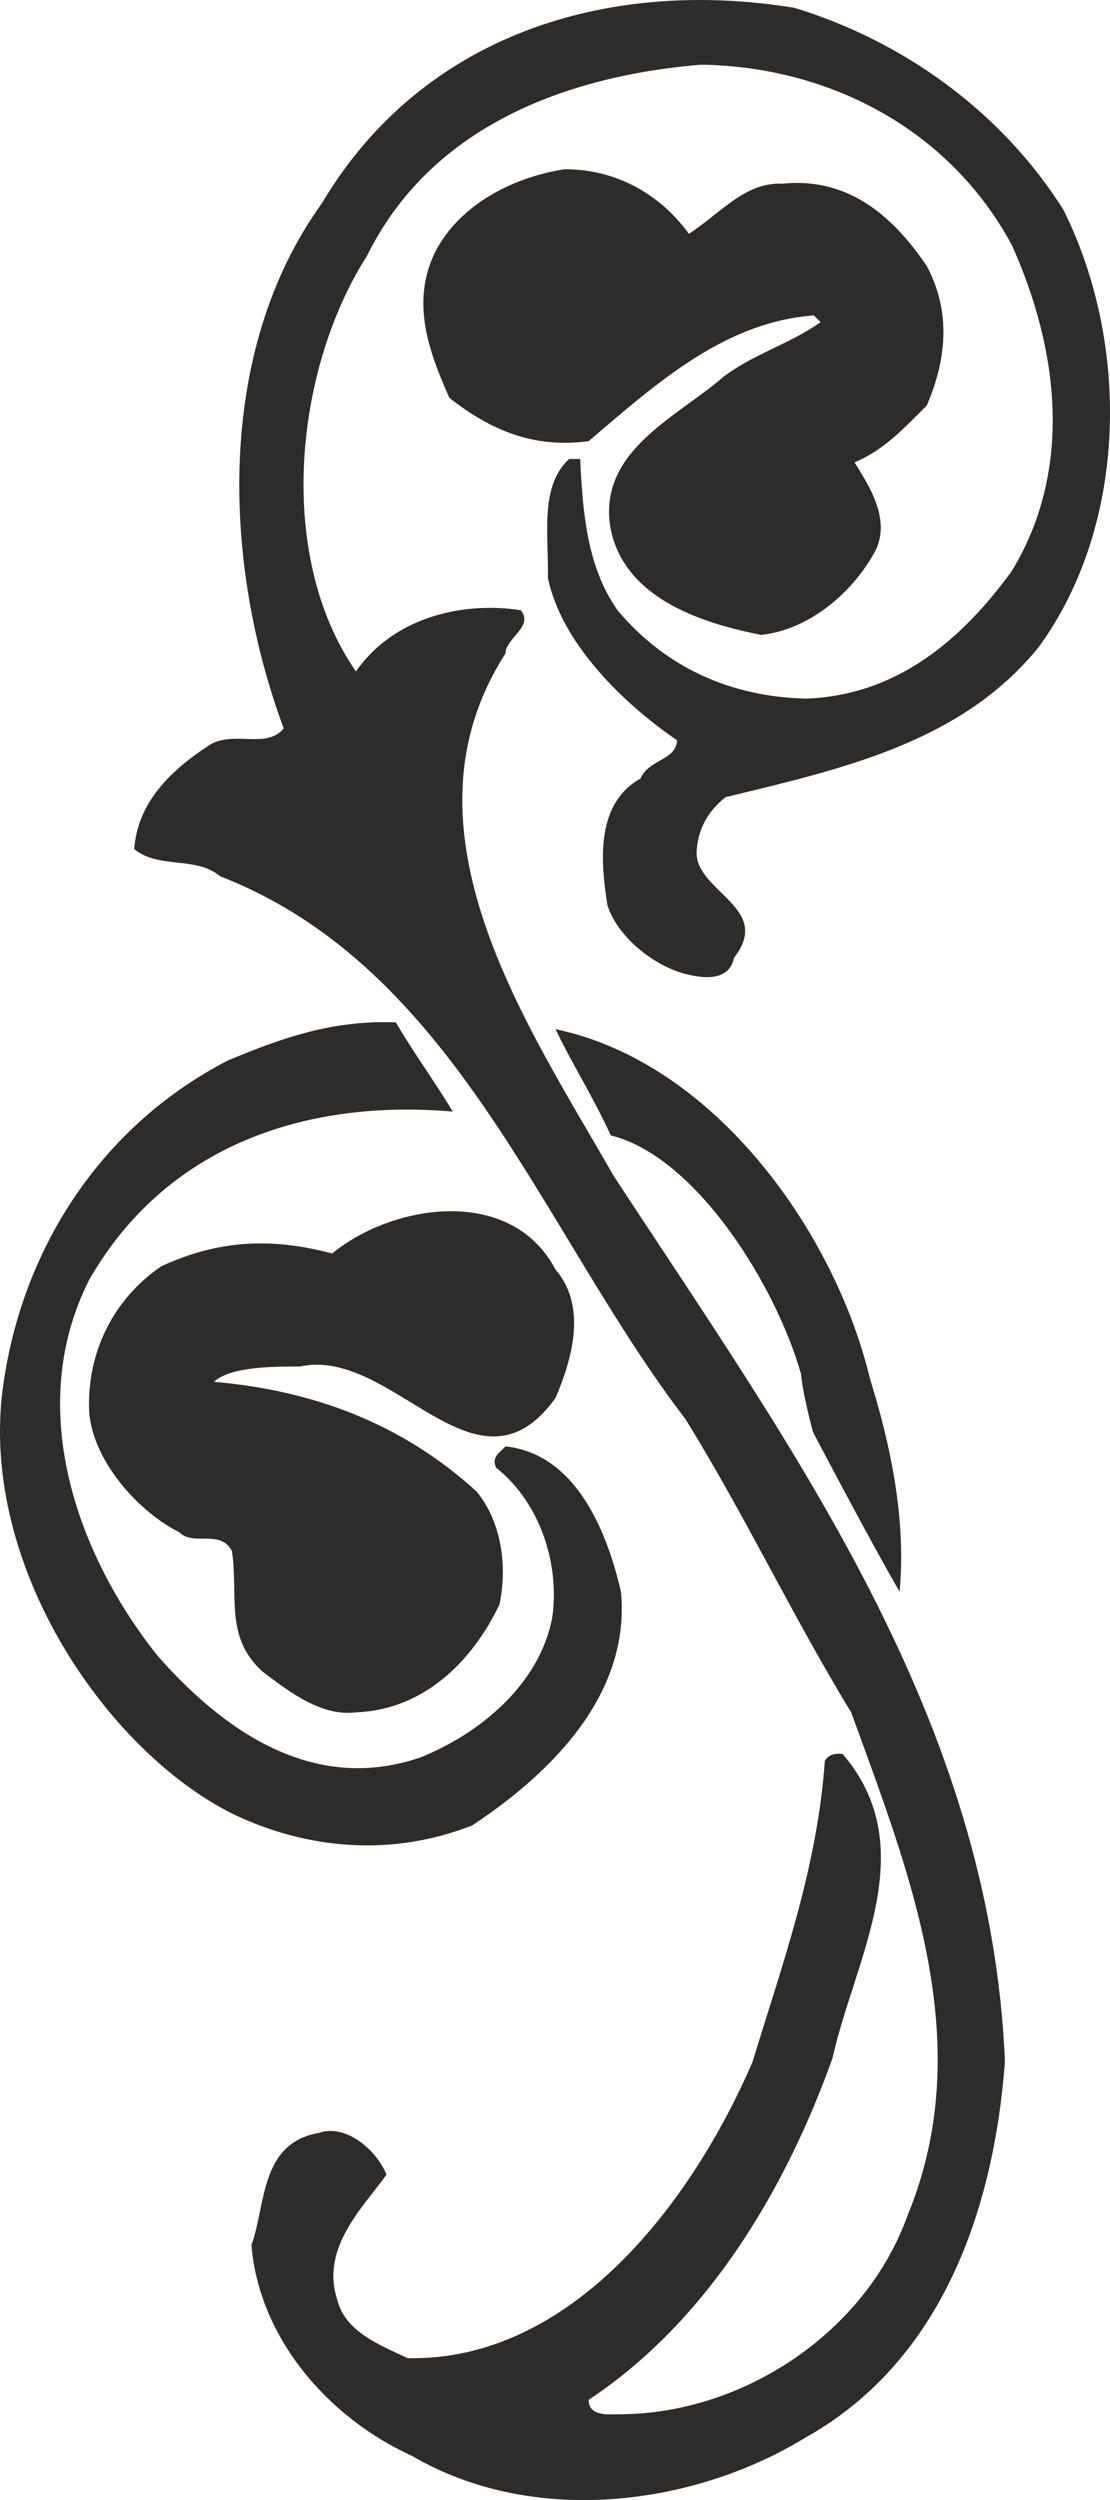
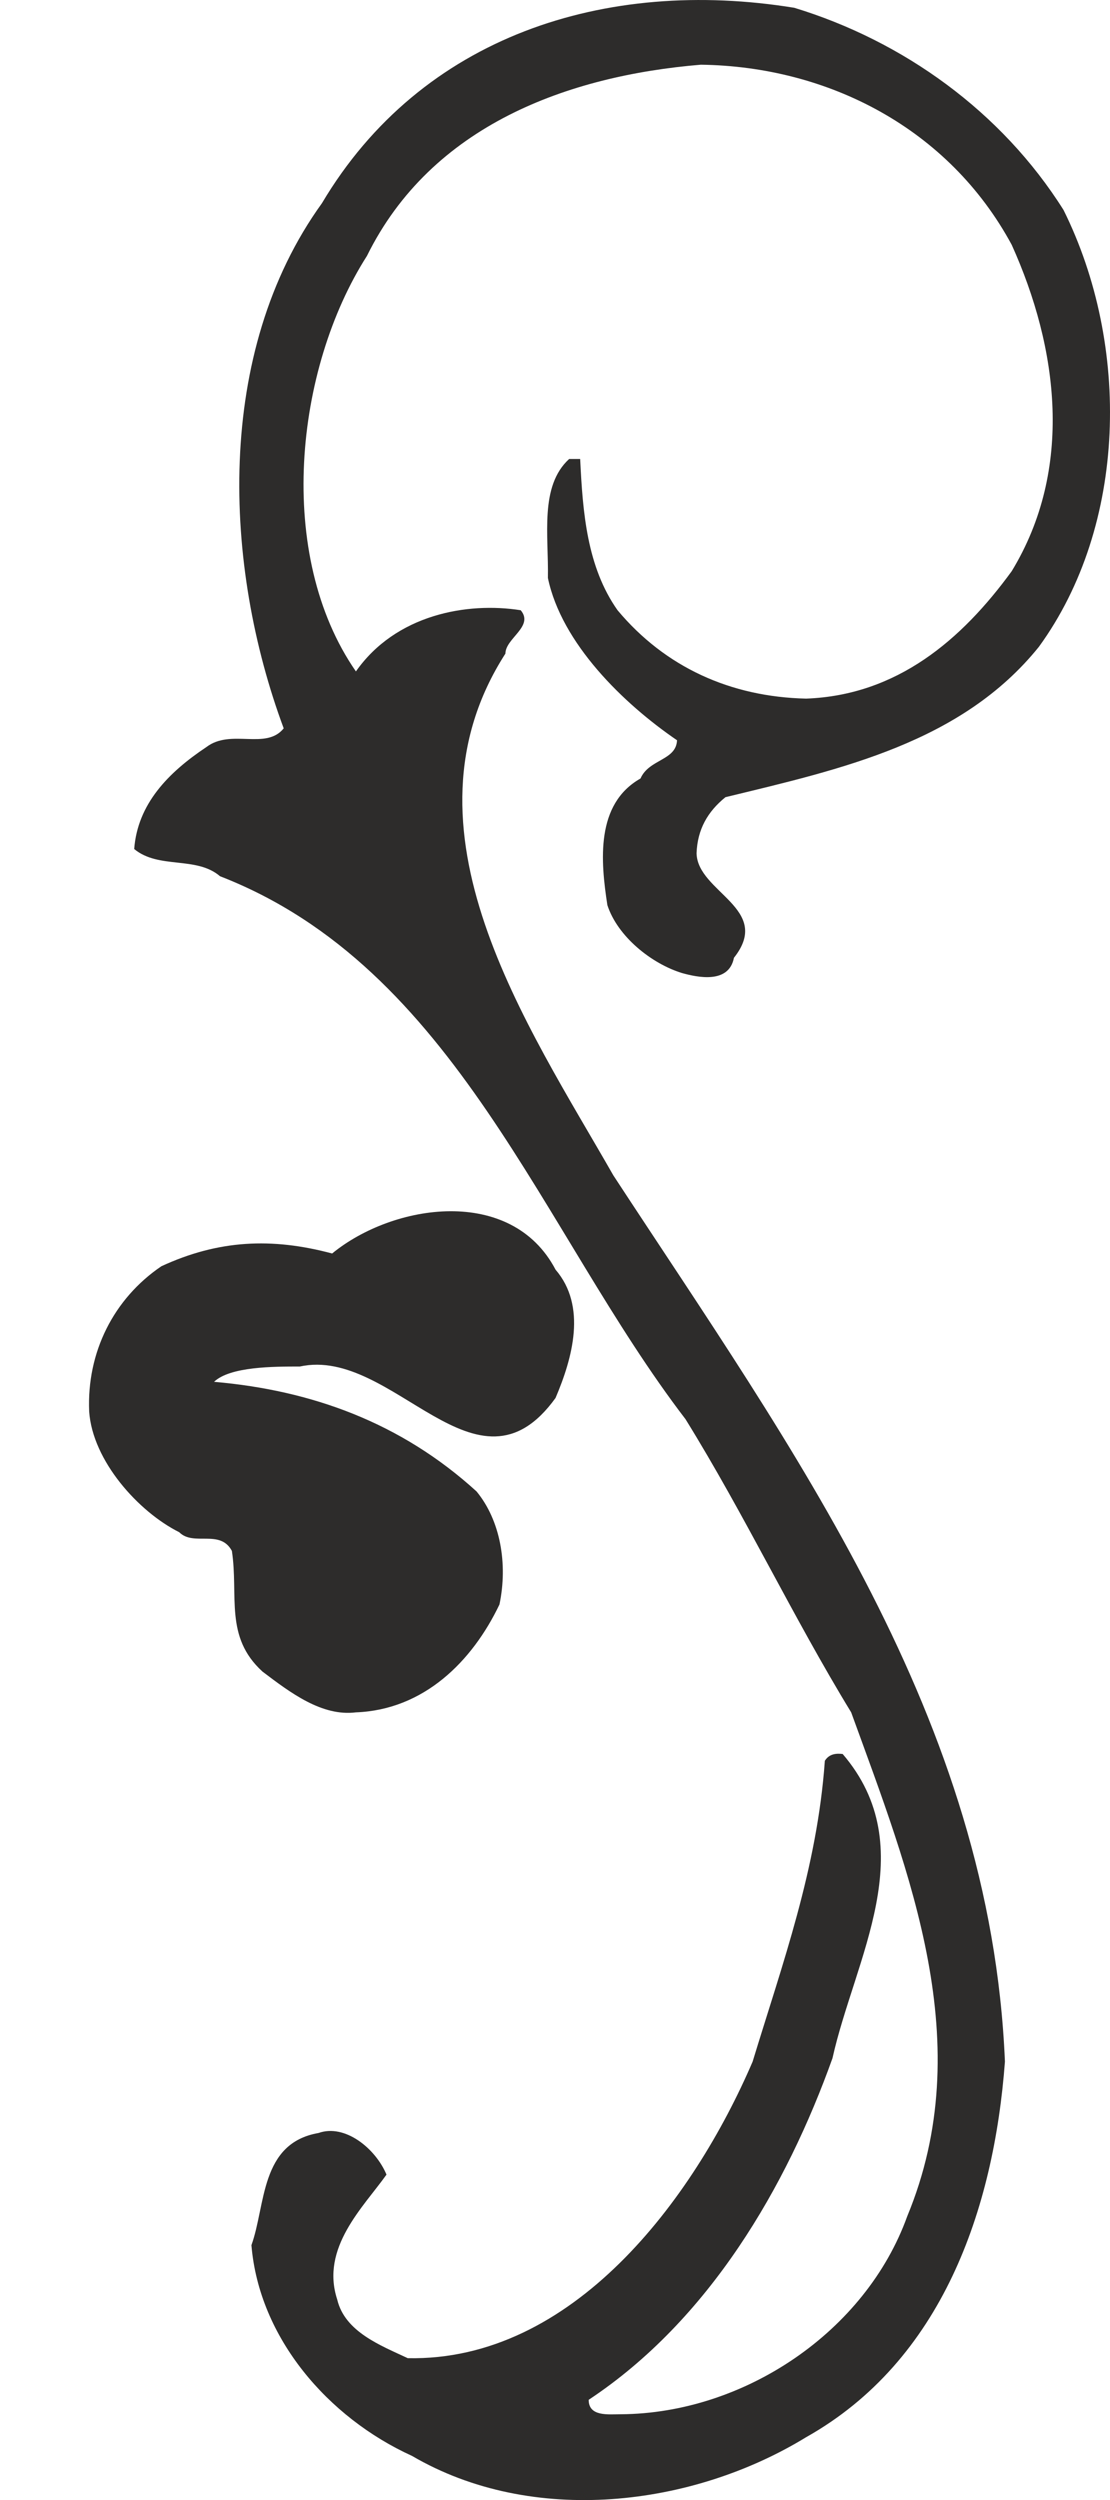
<svg xmlns="http://www.w3.org/2000/svg" width="125.439" height="282.447" viewBox="0 0 94.079 211.835">
  <path d="M340.694 332.673c5.688 11.448 5.4 26.712-2.088 37.008-6.552 8.136-16.776 10.368-26.568 12.744-1.512 1.224-2.376 2.736-2.448 4.752.072 3.312 6.48 4.68 3.168 8.856-.432 2.232-3.096 1.656-4.392 1.296-2.592-.792-5.472-3.096-6.336-5.76-.576-3.744-1.008-8.568 2.808-10.728.72-1.656 3.024-1.512 3.096-3.24-4.536-3.096-9.792-8.208-10.944-13.752.072-3.6-.72-7.776 1.8-10.08h.936c.216 4.536.576 9.144 3.168 12.816 4.032 4.824 9.576 7.344 15.984 7.488 7.704-.288 13.176-4.968 17.424-10.8 5.256-8.64 3.96-18.864 0-27.648-5.328-9.864-15.552-15.12-26.352-15.264-11.232.936-22.824 5.112-28.296 16.2-6.12 9.576-7.776 25.344-.936 35.208 3.384-4.824 9.432-5.904 13.968-5.184 1.152 1.368-1.296 2.376-1.296 3.672-9.576 14.904 1.872 31.464 9.144 44.208 15.264 23.328 31.968 46.008 33.192 75.096-.936 12.528-5.328 25.344-16.848 31.824-9.648 5.904-23.184 7.56-33.408 1.584-7.128-3.24-12.96-10.008-13.608-17.856 1.224-3.384.72-8.64 5.688-9.504 2.232-.792 4.824 1.296 5.76 3.528-1.944 2.736-5.616 6.192-4.176 10.584.648 2.736 3.672 3.888 5.976 4.968 13.968.288 24.192-13.392 29.232-25.128 2.52-8.28 5.472-16.344 6.12-25.488.36-.576.936-.648 1.512-.576 6.84 7.992 1.008 17.352-.864 25.776-3.888 10.872-10.44 22.176-20.664 28.944 0 1.44 1.656 1.224 2.736 1.224 10.44-.072 20.736-6.984 24.264-16.776 6.048-14.616.216-29.016-4.752-42.696-4.968-8.136-9-16.704-14.04-24.84-12.24-15.984-19.44-38.232-39.456-46.008-2.016-1.728-5.184-.576-7.272-2.304.288-3.816 2.88-6.48 6.12-8.64 2.088-1.584 5.04.288 6.552-1.584-5.112-13.752-5.904-31.824 3.24-44.496 8.424-14.184 24.048-19.152 40.032-16.56 9.216 2.808 17.568 8.784 22.824 17.136z" style="fill:#2d2c2b" transform="translate(-250.552 -314.878)" />
-   <path d="M308.942 334.689c2.664-1.728 4.752-4.392 7.92-4.248 5.616-.576 9.432 2.808 12.24 6.984 2.088 3.888 1.656 7.992 0 11.808-2.016 2.016-3.6 3.744-6.12 4.824 1.296 2.088 2.952 4.68 1.872 7.272-1.872 3.672-5.688 6.912-9.792 7.344-5.112-1.008-11.52-3.096-12.744-8.928-1.224-6.624 5.616-9.504 9.576-12.96 2.592-1.944 5.544-2.736 8.208-4.608l-.576-.576c-7.488.576-13.104 5.544-19.08 10.656-4.752.648-8.424-1.008-11.808-3.672-1.8-4.032-3.24-8.136-1.224-12.312 2.088-4.104 6.696-6.408 11.016-7.056 4.248 0 7.992 2.016 10.512 5.472zm-24.84 66.816c1.512 2.592 3.312 5.04 4.824 7.56-12.6-1.08-24.336 2.952-30.816 14.256-5.472 10.8-1.08 23.256 5.832 31.896 5.4 6.12 13.032 11.736 22.248 8.568 5.04-2.016 10.08-6.192 11.16-11.808.648-4.32-.864-9.648-4.752-12.744-.432-.936.36-1.296.792-1.8 6.048.648 8.64 7.344 9.792 12.312.864 9-6.408 15.696-12.6 19.8-6.768 2.664-13.968 2.088-20.376-1.008-10.584-5.328-21.312-20.88-19.44-35.856 1.512-11.736 8.208-22.32 19.08-27.936 4.464-1.872 8.856-3.456 14.256-3.24zm40.176 30.168c1.728 5.544 3.096 11.88 2.52 18.072-2.592-4.464-7.344-13.536-7.344-13.536s-.864-3.168-1.008-4.896c-2.088-7.416-8.856-18.432-16.128-20.232-1.44-3.168-3.312-6.12-4.68-9 13.68 2.88 23.76 17.496 26.64 29.592z" style="fill:#2d2c2b" transform="translate(-250.552 -314.878)" />
  <path d="M297.638 422.457c2.664 3.096 1.44 7.488 0 10.872-6.696 9.288-13.752-4.392-21.672-2.664-2.232 0-5.904 0-7.272 1.296 8.28.72 15.84 3.456 22.248 9.288 2.016 2.448 2.664 6.12 1.944 9.576-2.304 4.824-6.408 8.928-12.168 9.144-2.88.36-5.544-1.656-7.92-3.456-3.24-2.952-2.016-6.408-2.592-10.224-1.008-1.872-3.24-.36-4.464-1.584-3.456-1.728-7.344-6.048-7.632-10.224-.216-5.04 2.088-9.576 6.12-12.312 4.824-2.232 9.36-2.448 14.472-1.08 5.184-4.248 15.192-5.76 18.936 1.368z" style="fill:#2d2c2b" transform="translate(-250.552 -314.878)" />
</svg>